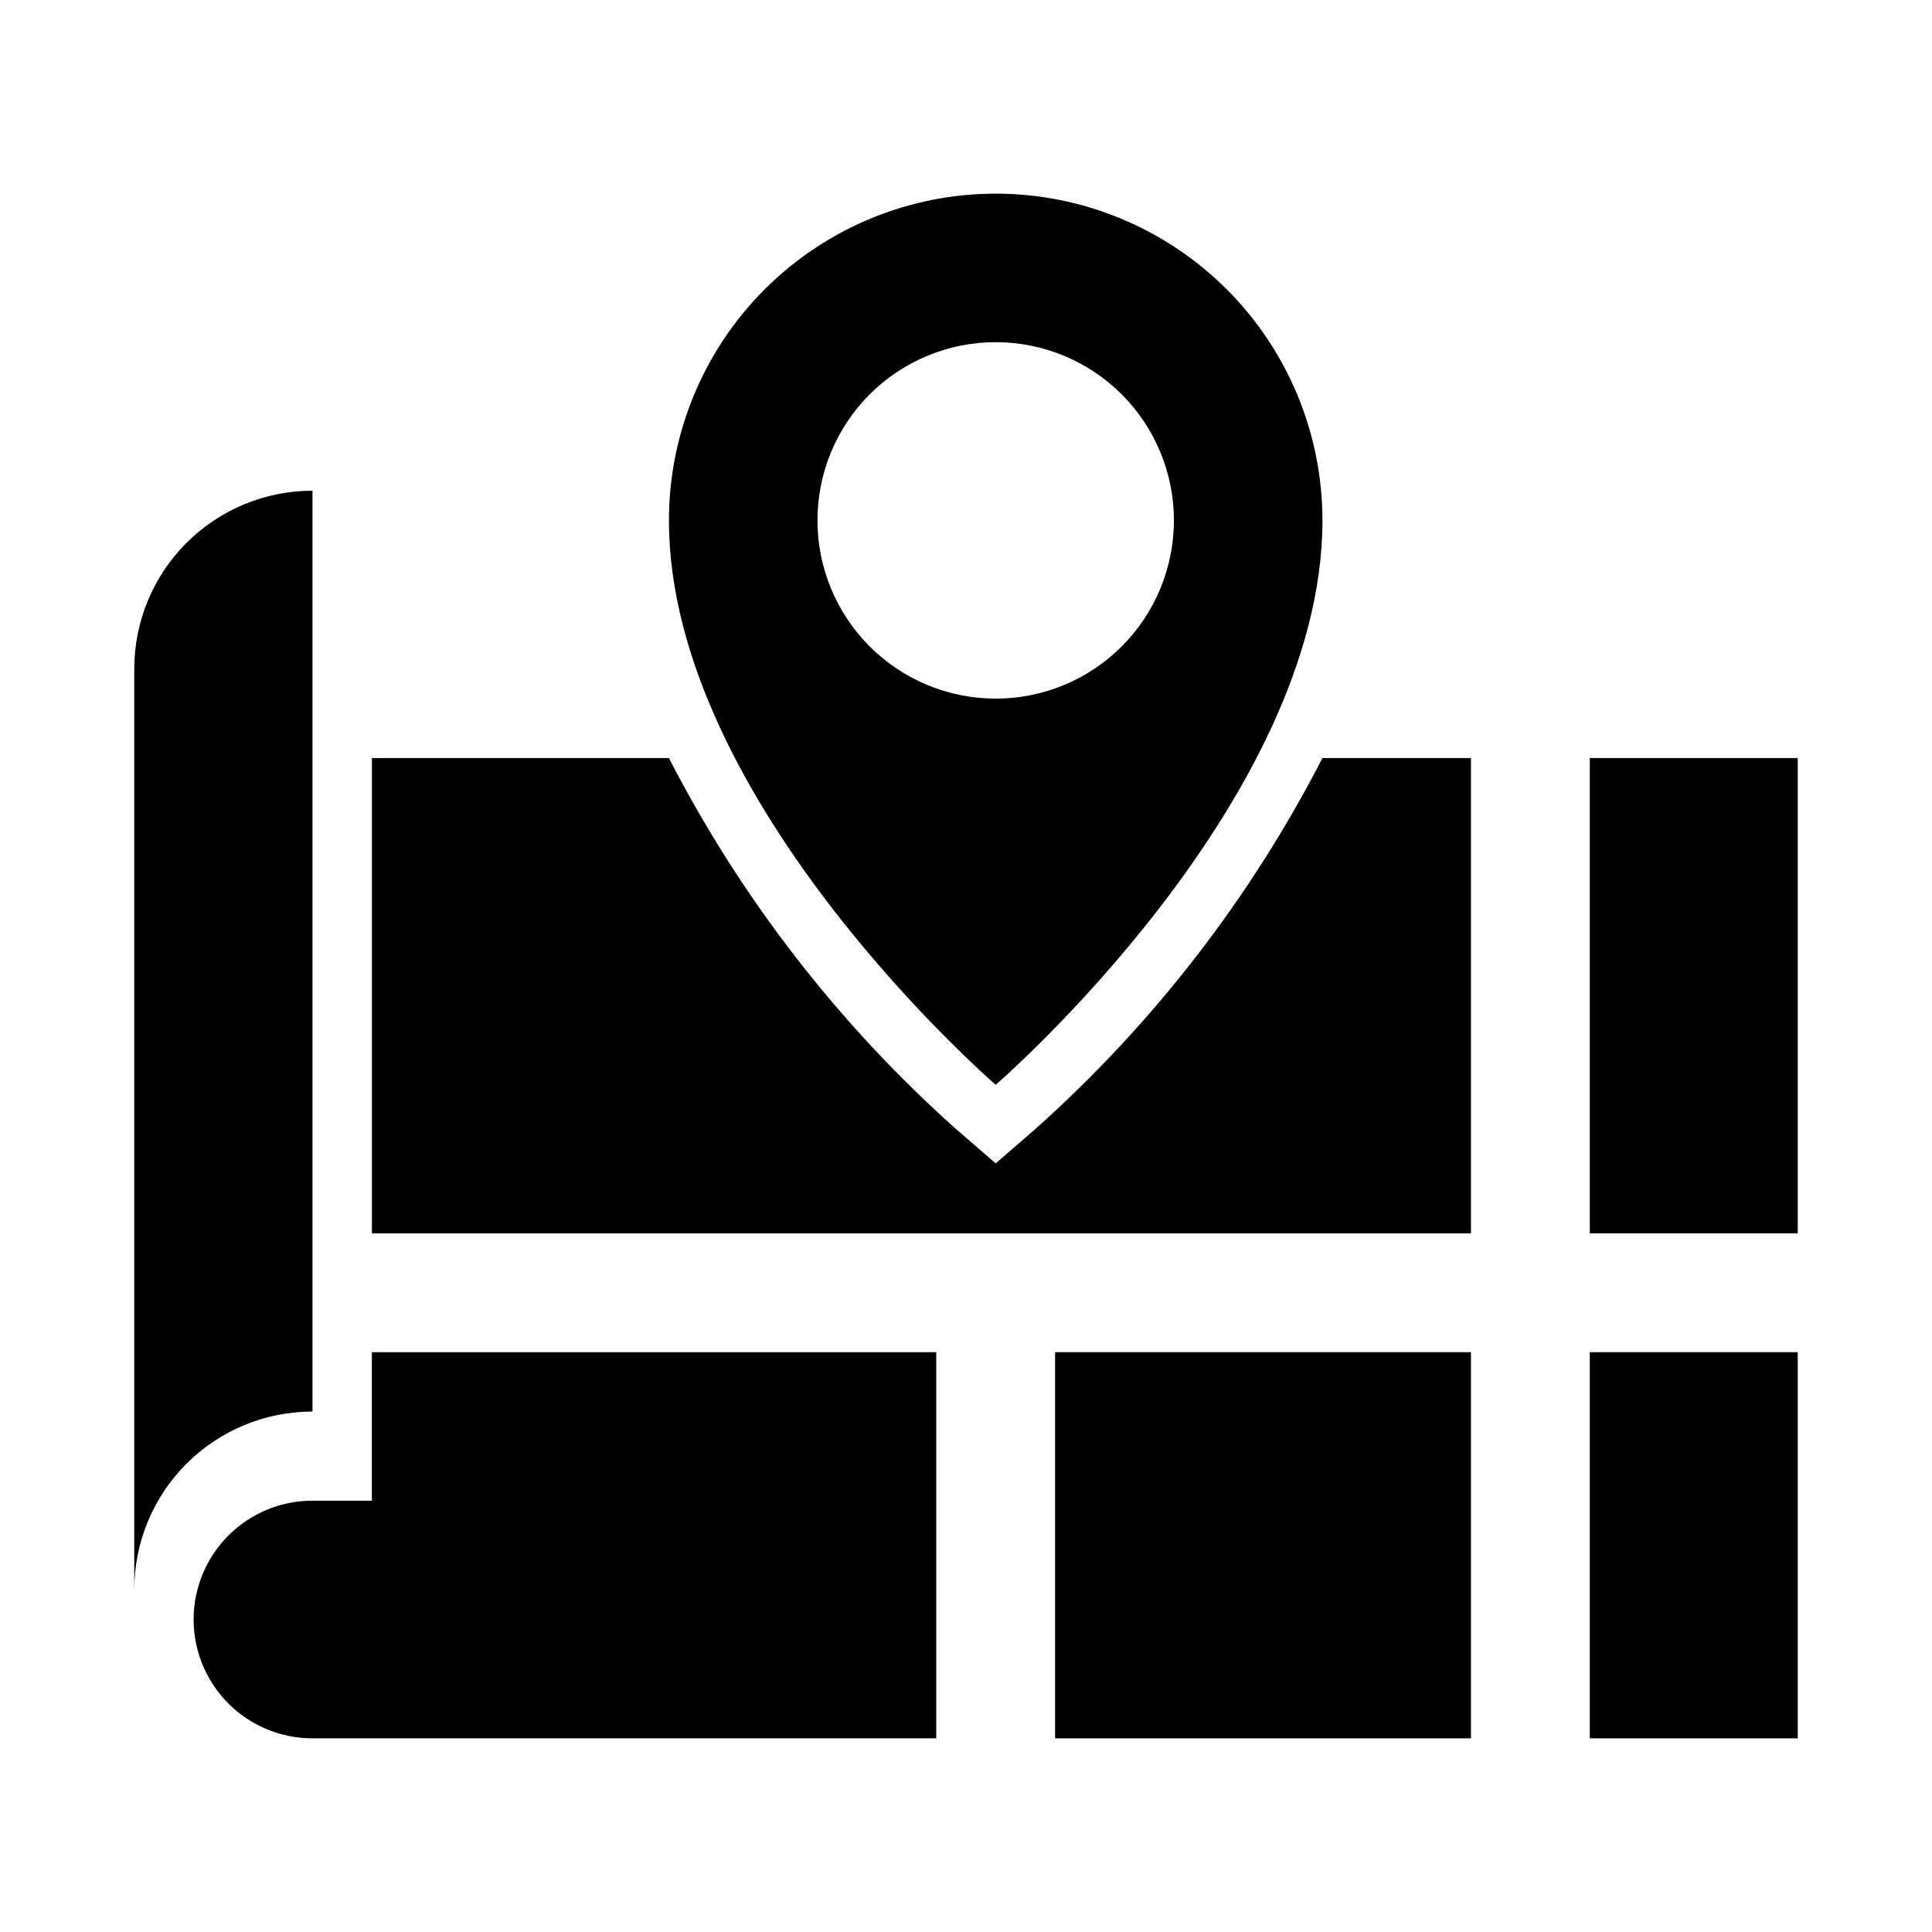
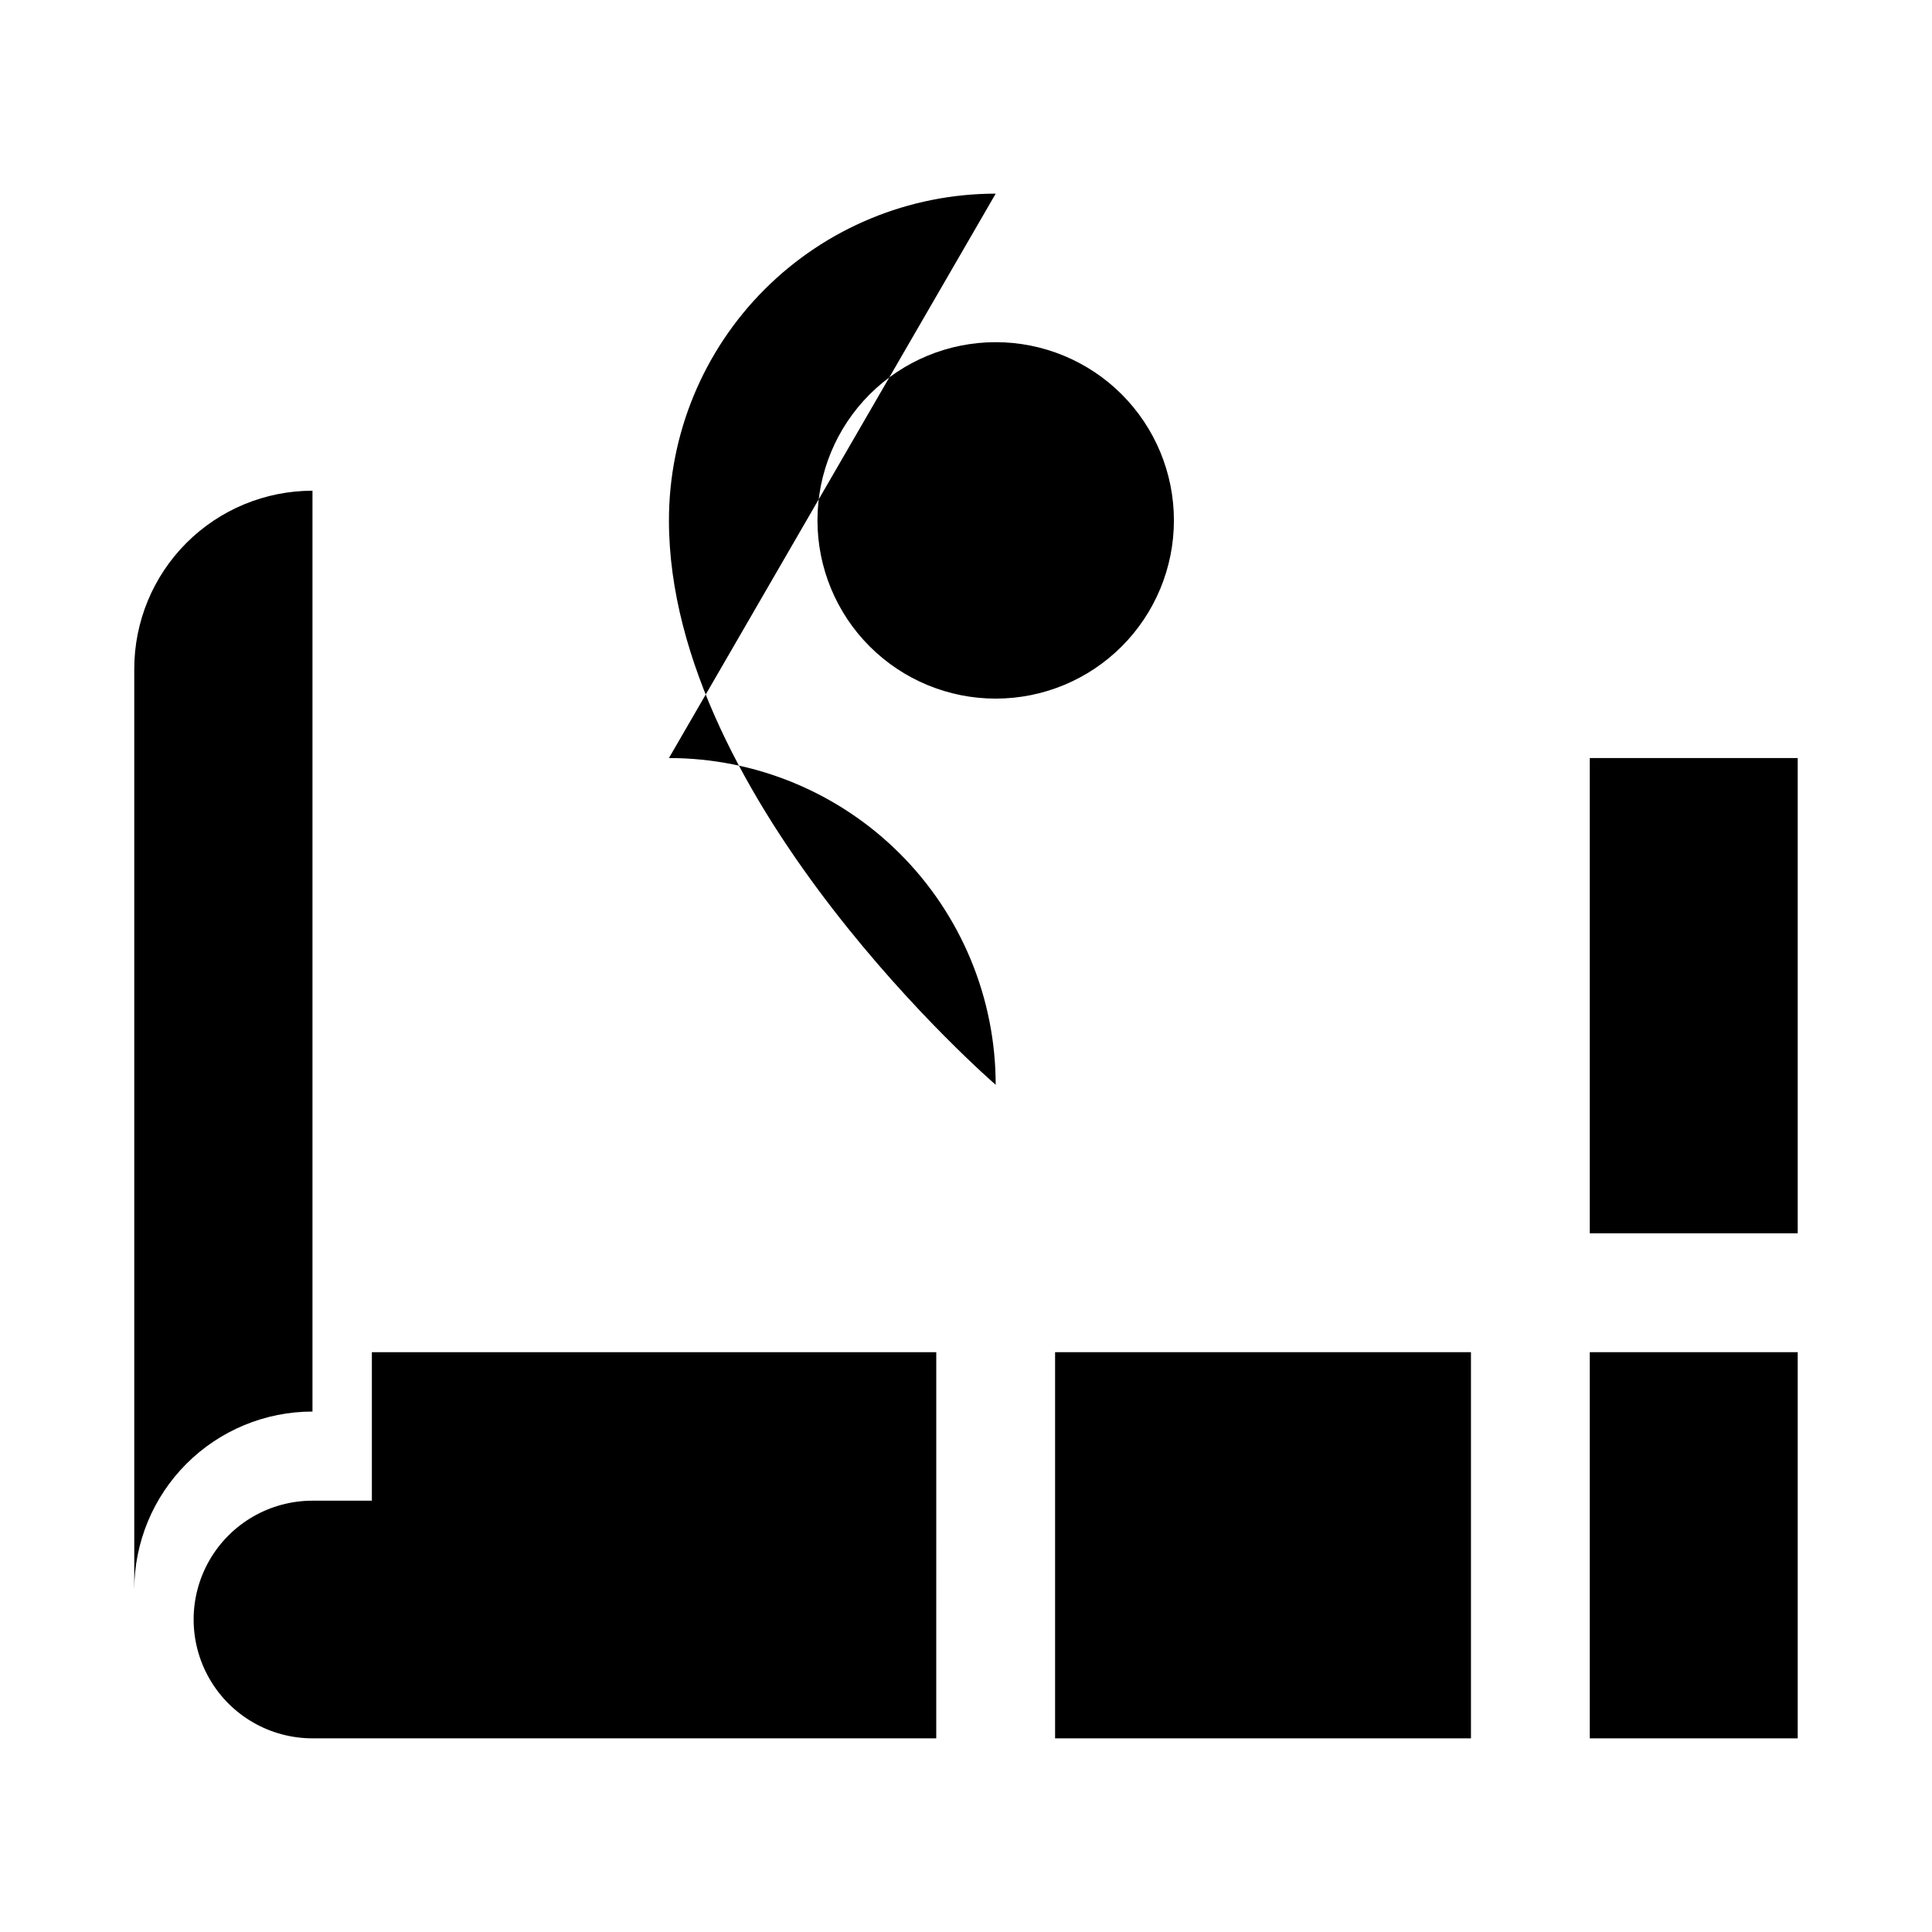
<svg xmlns="http://www.w3.org/2000/svg" fill="#000000" width="800px" height="800px" version="1.1" viewBox="144 144 512 512">
  <g>
-     <path d="m407.87 195.32c-22.965 0-44.992 9.125-61.23 25.363s-25.363 38.266-25.363 61.23c0 74.785 86.594 149.57 86.594 149.57s86.594-74.785 86.594-149.57h-0.004c0-22.965-9.121-44.992-25.359-61.23-16.242-16.238-38.266-25.363-61.23-25.363zm0 133.82c-12.527 0-24.539-4.973-33.398-13.832s-13.836-20.871-13.836-33.398c0-12.527 4.977-24.539 13.836-33.398 8.859-8.855 20.871-13.832 33.398-13.832s24.539 4.977 33.398 13.832c8.855 8.859 13.832 20.871 13.832 33.398 0 12.527-4.977 24.539-13.832 33.398-8.859 8.859-20.871 13.832-33.398 13.832z" />
-     <path d="m533.82 470.85v-125.95h-39.363c-19.16 37.254-45.035 70.648-76.316 98.512l-10.273 8.887-10.289-8.887c-31.273-27.867-57.141-61.262-76.305-98.512h-78.719v125.95z" />
+     <path d="m407.87 195.32c-22.965 0-44.992 9.125-61.23 25.363s-25.363 38.266-25.363 61.23c0 74.785 86.594 149.57 86.594 149.57h-0.004c0-22.965-9.121-44.992-25.359-61.23-16.242-16.238-38.266-25.363-61.23-25.363zm0 133.82c-12.527 0-24.539-4.973-33.398-13.832s-13.836-20.871-13.836-33.398c0-12.527 4.977-24.539 13.836-33.398 8.859-8.855 20.871-13.832 33.398-13.832s24.539 4.977 33.398 13.832c8.855 8.859 13.832 20.871 13.832 33.398 0 12.527-4.977 24.539-13.832 33.398-8.859 8.859-20.871 13.832-33.398 13.832z" />
    <path d="m565.31 344.89h55.105v125.95h-55.105z" />
    <path d="m565.31 502.34h55.105v102.34h-55.105z" />
    <path d="m392.12 502.34h-149.57v39.359h-15.746c-11.25 0-21.645 6-27.27 15.742s-5.625 21.746 0 31.488c5.625 9.742 16.02 15.746 27.27 15.746h165.31z" />
    <path d="m423.61 502.34h110.21v102.34h-110.21z" />
    <path d="m179.58 565.31c0-12.527 4.977-24.543 13.832-33.398 8.859-8.859 20.875-13.836 33.398-13.836v-244.03c-12.523 0-24.539 4.977-33.398 13.832-8.855 8.859-13.832 20.871-13.832 33.398z" />
  </g>
</svg>